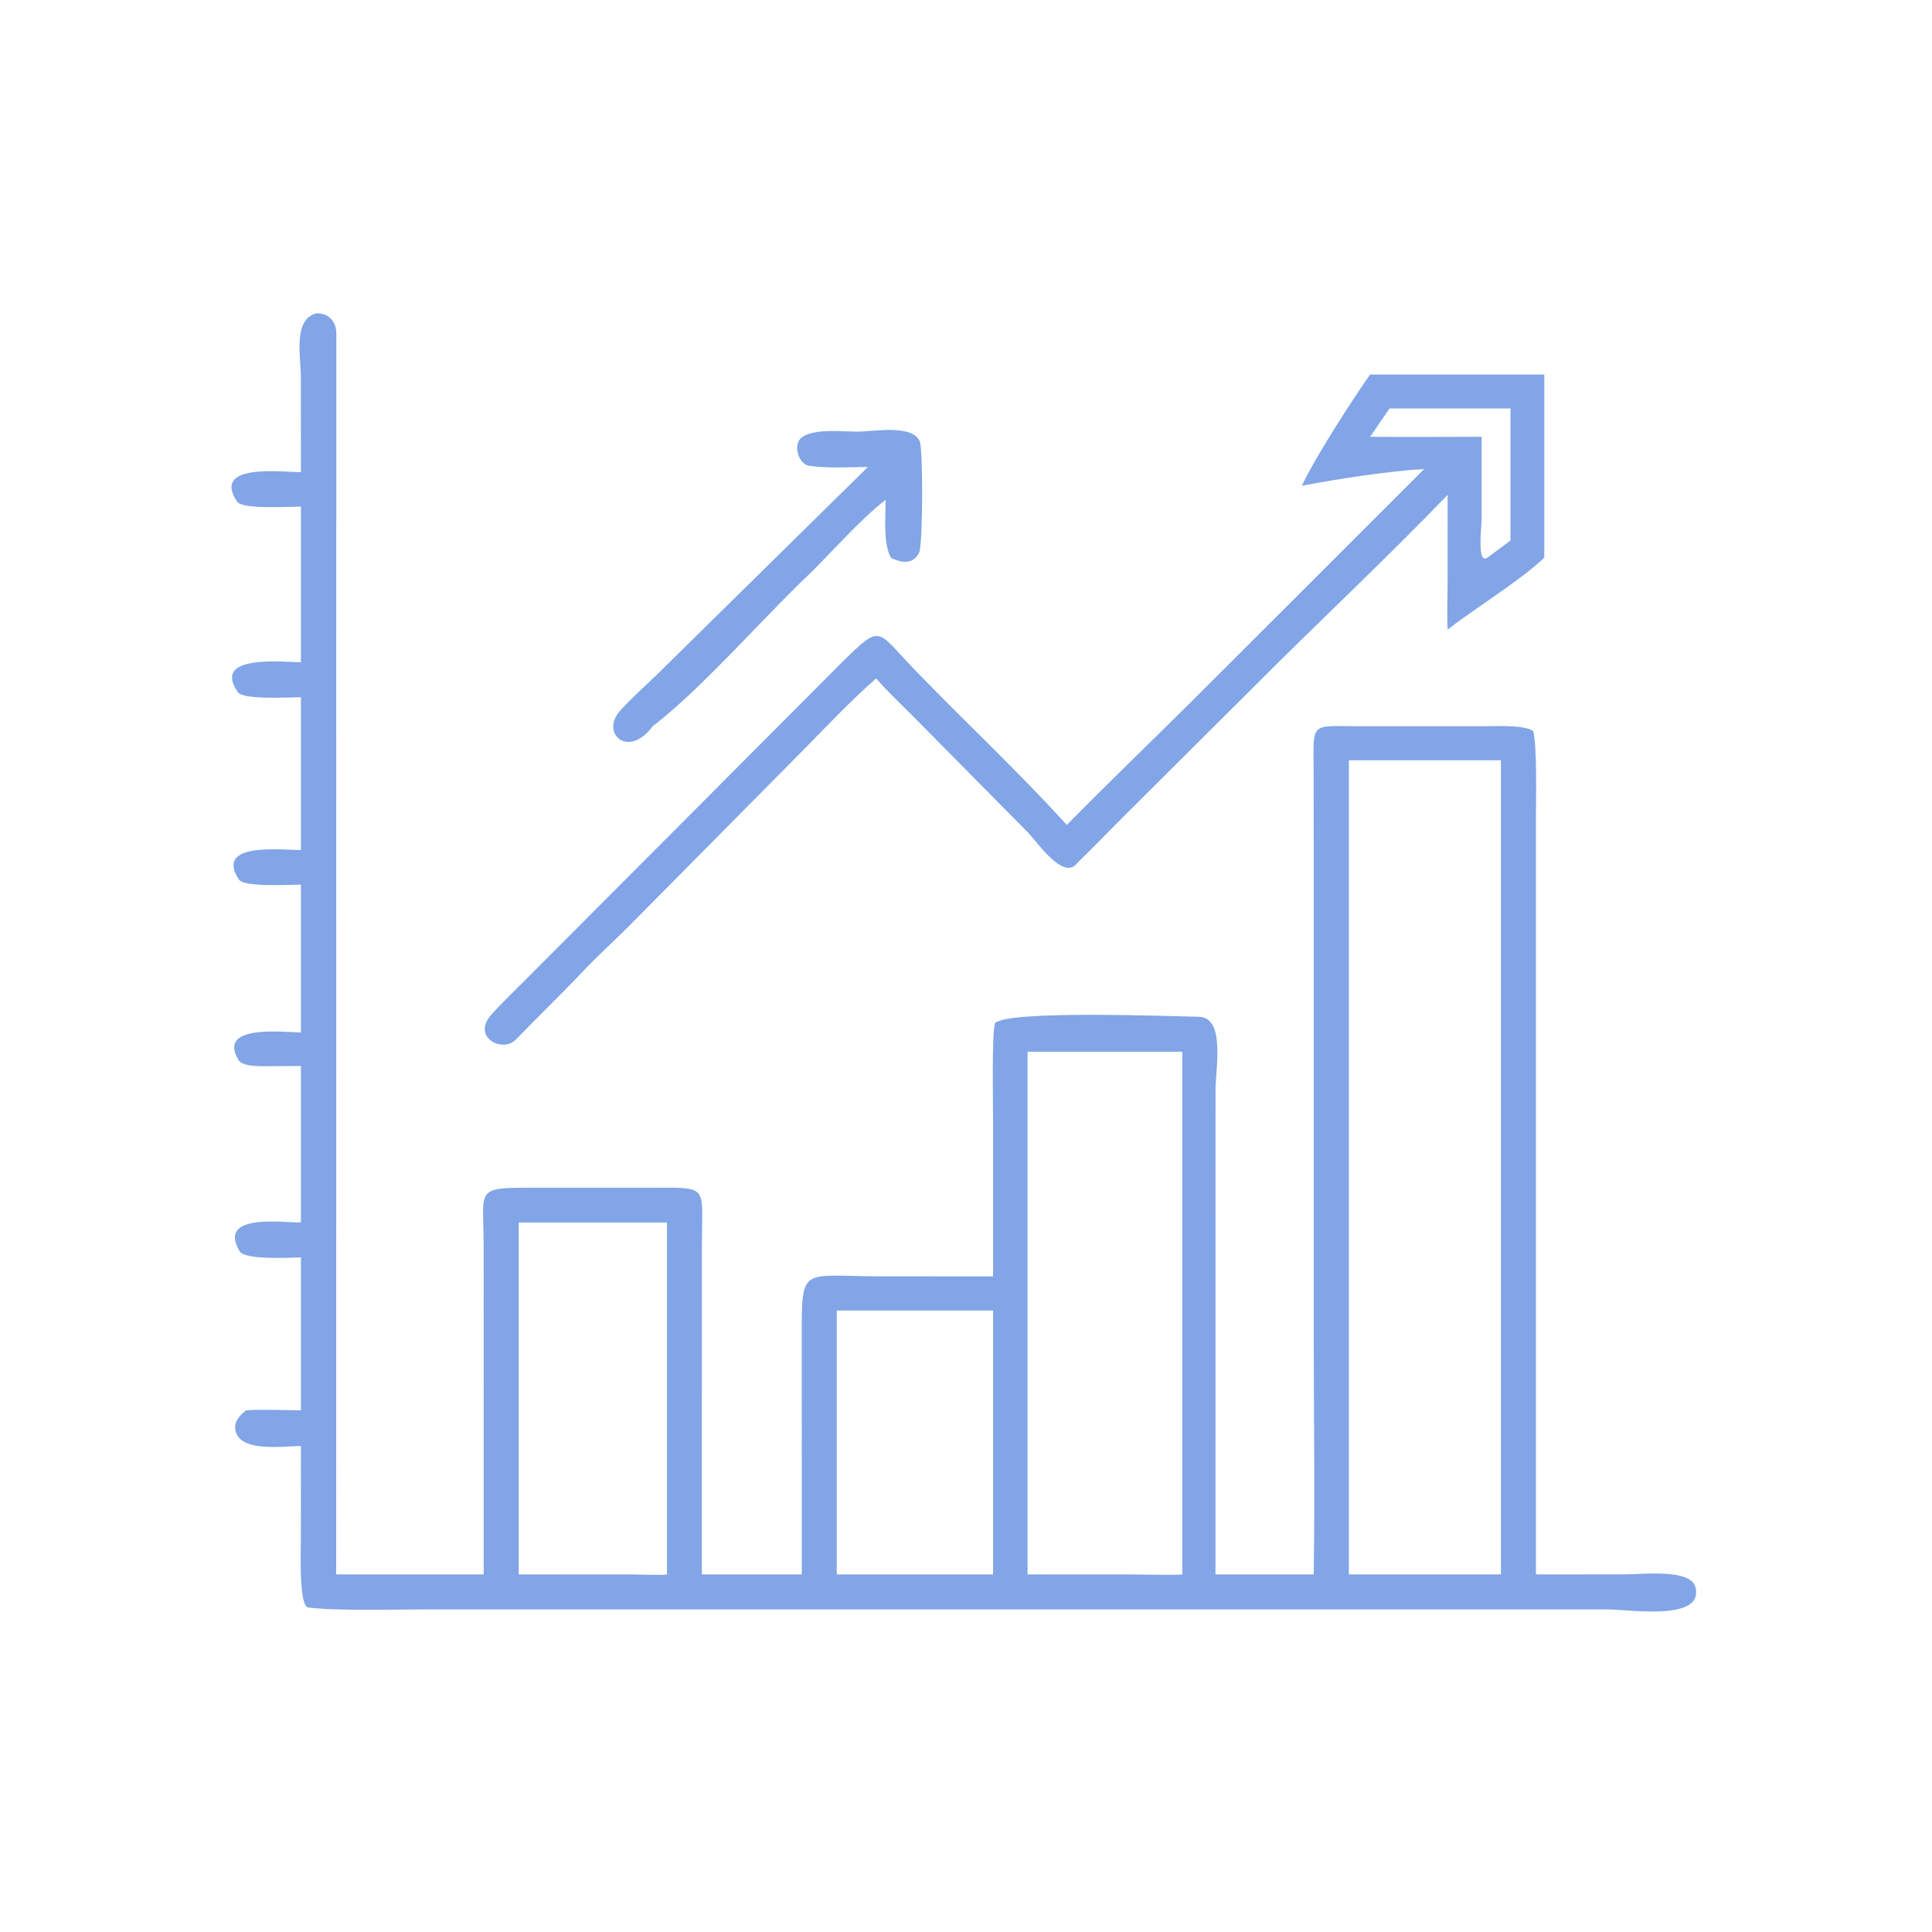
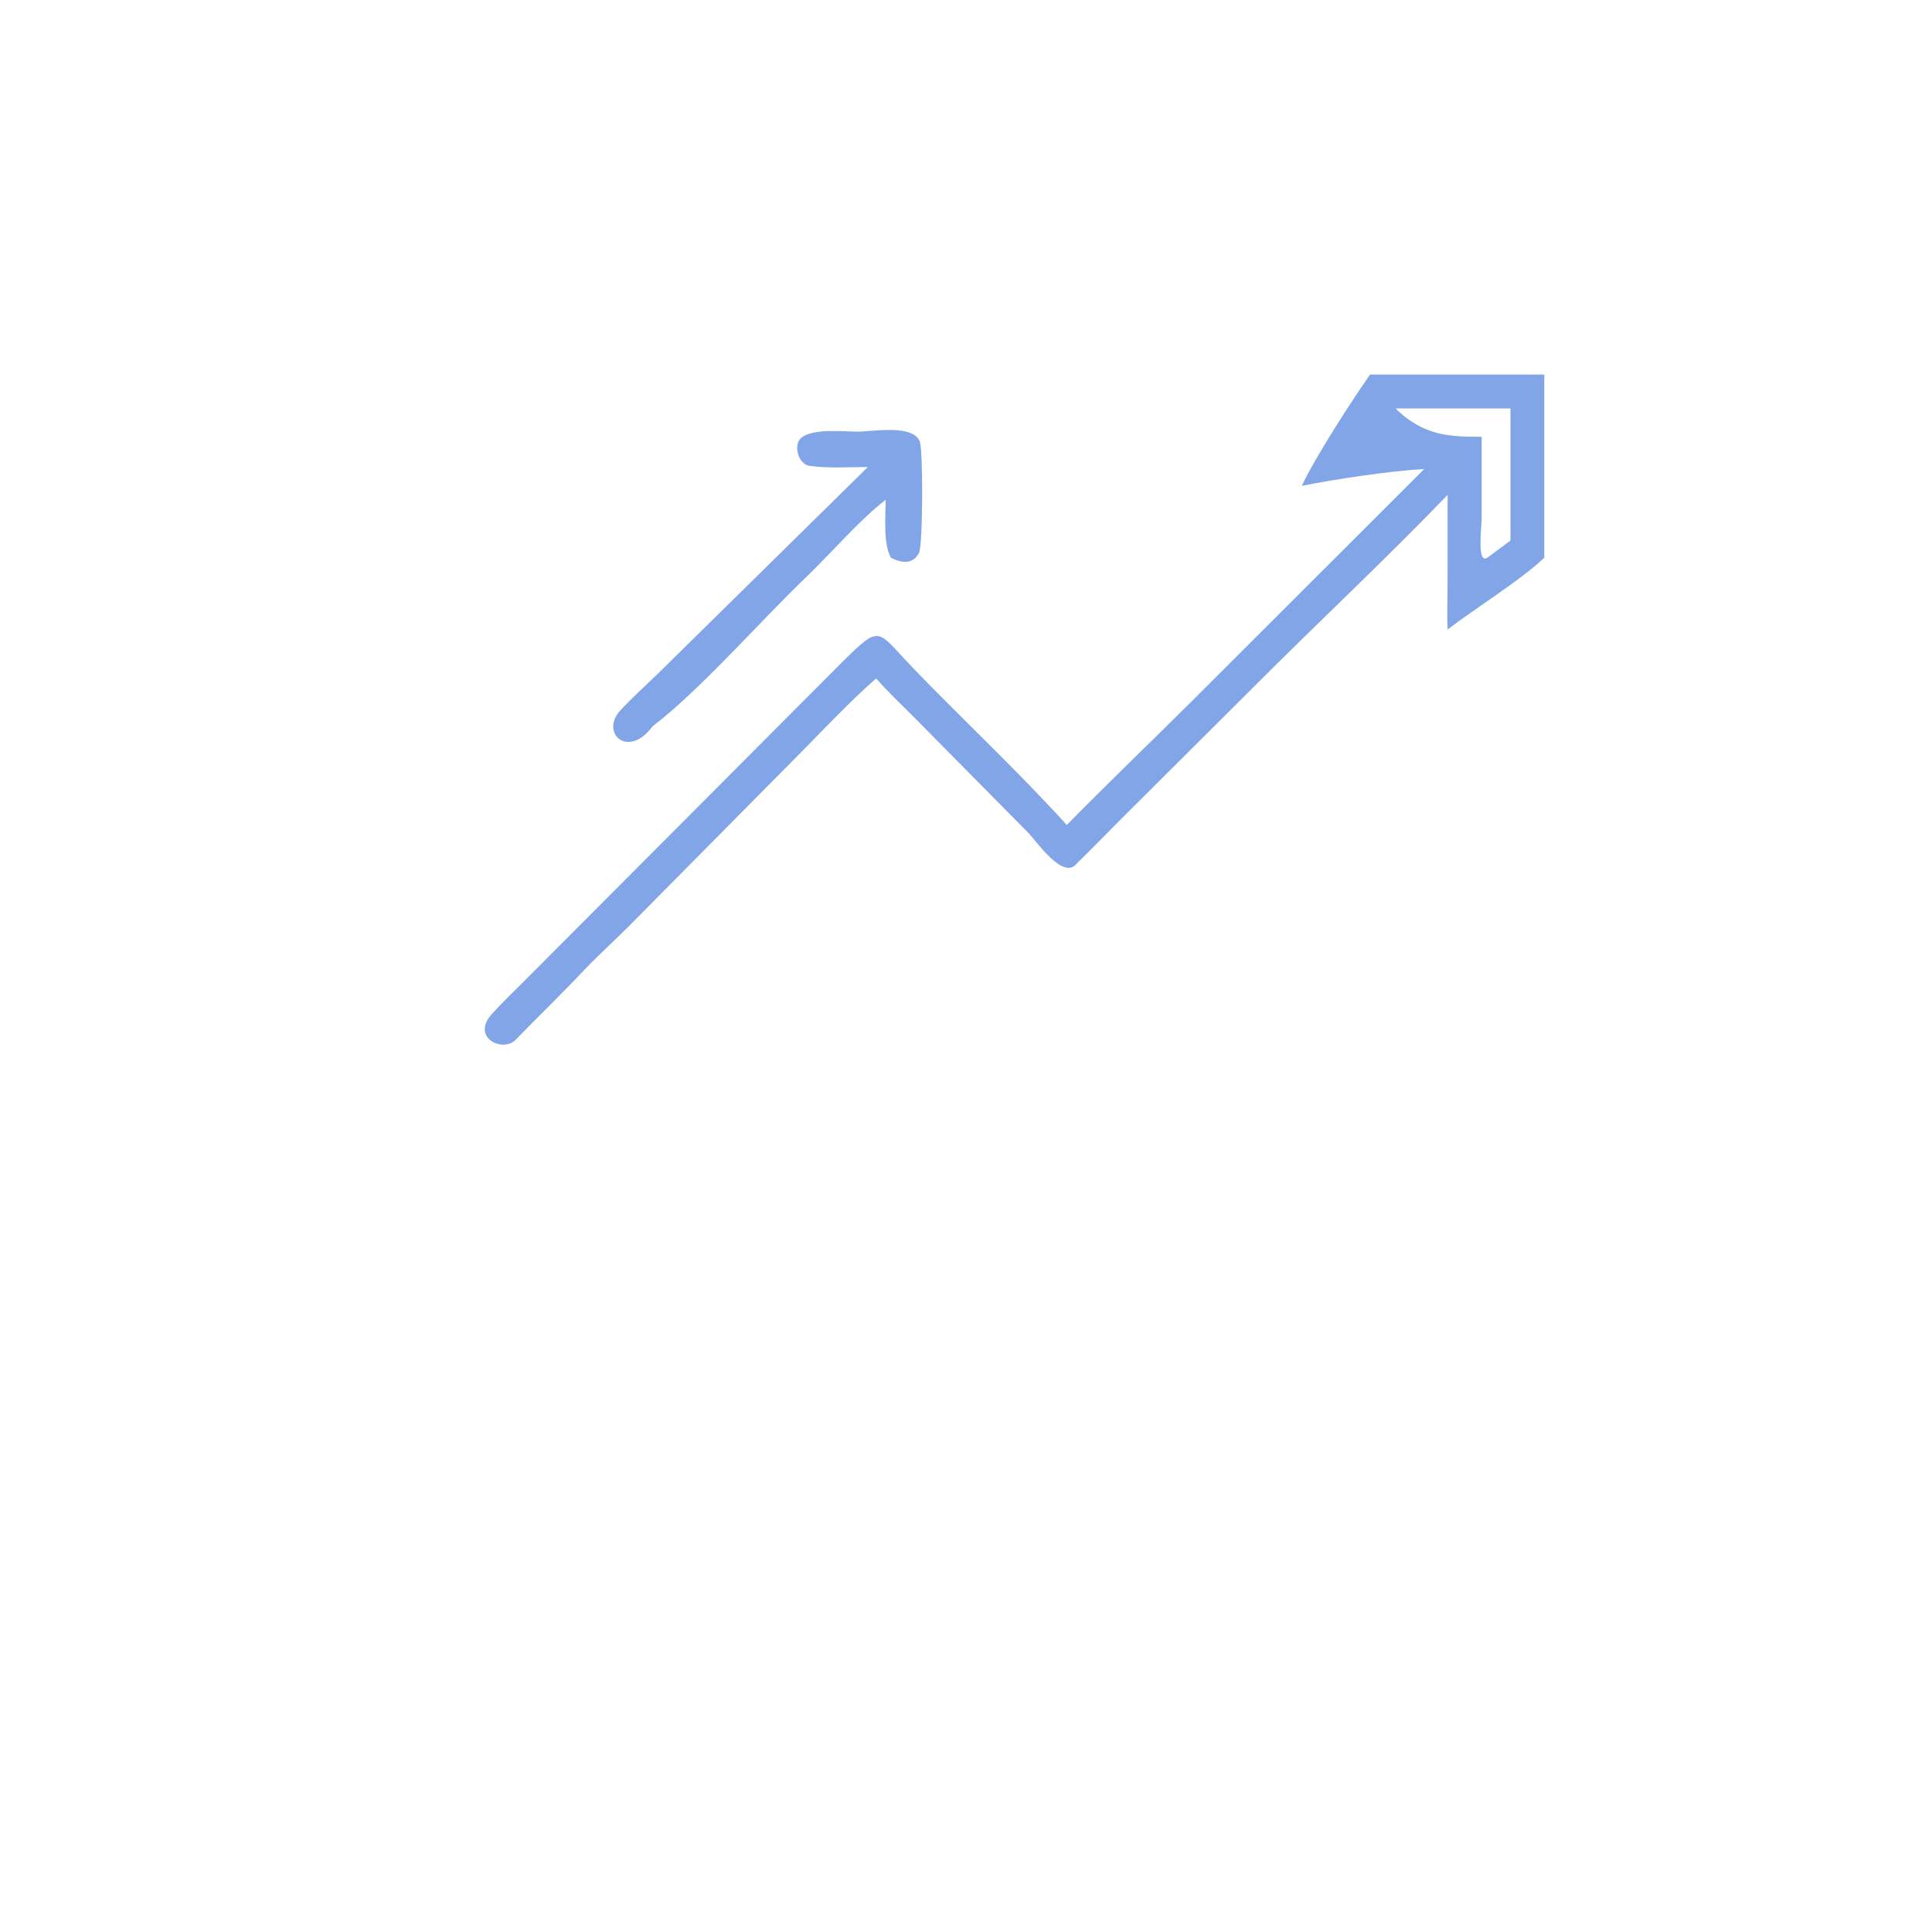
<svg xmlns="http://www.w3.org/2000/svg" viewBox="0 0 70.00 70.00" data-guides="{&quot;vertical&quot;:[],&quot;horizontal&quot;:[]}">
  <defs />
-   <path fill="#054ccf" stroke="none" fill-opacity="0.5" stroke-width="1" stroke-opacity="1" id="tSvg12ec97857ec" title="Path 16" d="M11.467 11.354C11.9 11.338 12.182 11.643 12.185 12.078C12.183 27.066 12.182 42.055 12.18 57.044C13.962 57.044 15.743 57.044 17.525 57.044C17.524 53.074 17.524 49.105 17.523 45.135C17.523 43.036 17.172 43.031 19.356 43.035C20.744 43.035 22.132 43.035 23.521 43.035C25.713 43.029 25.433 42.917 25.432 45.023C25.431 49.03 25.431 53.037 25.431 57.044C26.637 57.044 27.844 57.044 29.05 57.044C29.049 54.166 29.049 51.289 29.048 48.412C29.045 45.829 29.044 46.243 31.864 46.243C33.236 46.244 34.609 46.245 35.981 46.245C35.981 44.328 35.981 42.41 35.98 40.492C35.98 39.883 35.931 37.452 36.053 37.068C36.543 36.593 42.441 36.822 43.43 36.84C44.406 36.858 44.042 38.685 44.041 39.495C44.04 45.345 44.04 51.194 44.039 57.044C45.225 57.044 46.412 57.044 47.598 57.044C47.644 54.12 47.599 51.062 47.598 48.13C47.598 42.221 47.598 36.312 47.598 30.403C47.597 29.619 47.596 28.835 47.595 28.051C47.595 26.148 47.422 26.306 49.163 26.312C50.676 26.312 52.188 26.313 53.7 26.313C54.111 26.313 55.284 26.251 55.554 26.497C55.694 27.055 55.65 28.912 55.65 29.596C55.65 38.745 55.65 47.894 55.65 57.044C56.738 57.043 57.827 57.042 58.915 57.041C59.542 57.041 61.259 56.834 61.429 57.508C61.745 58.753 59.027 58.312 58.256 58.312C43.925 58.313 29.594 58.313 15.263 58.313C14.45 58.313 12.106 58.371 11.165 58.242C10.817 58.194 10.902 56.041 10.902 55.8C10.903 54.664 10.903 53.528 10.904 52.391C10.224 52.396 8.521 52.659 8.519 51.694C8.519 51.45 8.738 51.241 8.919 51.098C9.374 51.058 10.392 51.096 10.904 51.098C10.904 49.252 10.904 47.405 10.904 45.559C10.508 45.566 8.874 45.66 8.682 45.336C7.866 43.957 10.2 44.295 10.904 44.294C10.904 42.404 10.904 40.513 10.904 38.623C10.522 38.625 10.14 38.627 9.758 38.629C9.496 38.63 8.796 38.663 8.642 38.407C7.852 37.099 10.251 37.402 10.904 37.407C10.904 35.621 10.904 33.836 10.904 32.051C10.489 32.05 8.843 32.157 8.652 31.863C7.764 30.495 10.21 30.8 10.904 30.8C10.904 28.954 10.904 27.108 10.904 25.262C10.501 25.262 8.819 25.367 8.618 25.079C7.656 23.696 10.234 23.99 10.904 23.994C10.904 22.114 10.904 20.235 10.904 18.355C10.476 18.352 8.789 18.47 8.59 18.173C7.653 16.771 10.222 17.104 10.904 17.108C10.903 15.969 10.902 14.831 10.901 13.693C10.9 12.922 10.608 11.556 11.467 11.354ZM48.872 57.044C50.708 57.044 52.545 57.044 54.382 57.044C54.382 47.212 54.382 37.38 54.382 27.547C52.545 27.547 50.708 27.547 48.872 27.547C48.872 37.38 48.872 47.212 48.872 57.044ZM30.317 47.483C30.317 50.67 30.317 53.857 30.317 57.044C32.205 57.044 34.093 57.044 35.981 57.044C35.981 53.857 35.981 50.67 35.981 47.483C34.093 47.483 32.205 47.483 30.317 47.483ZM37.23 57.044C38.492 57.044 39.755 57.045 41.018 57.046C41.442 57.046 42.474 57.076 42.837 57.044C42.837 50.731 42.837 44.419 42.837 38.107C40.968 38.107 39.099 38.107 37.23 38.107C37.23 44.419 37.23 50.731 37.23 57.044ZM18.794 44.294C18.794 48.544 18.794 52.794 18.794 57.044C20.162 57.044 21.53 57.045 22.898 57.045C23.126 57.046 24.006 57.082 24.166 57.044C24.166 52.794 24.166 48.544 24.166 44.294C22.376 44.294 20.585 44.294 18.794 44.294Z" />
-   <path fill="#054ccf" stroke="none" fill-opacity="0.5" stroke-width="1" stroke-opacity="1" id="tSvg1fbd68cc9c" title="Path 17" d="M49.642 13.57C51.745 13.57 53.849 13.57 55.952 13.57C55.952 15.782 55.952 17.995 55.952 20.207C55.081 21.035 53.481 22.016 52.45 22.808C52.422 22.334 52.449 21.619 52.449 21.129C52.449 20.063 52.45 18.997 52.45 17.93C50.199 20.273 47.683 22.616 45.382 24.931C43.876 26.431 42.37 27.931 40.864 29.43C40.243 30.044 39.638 30.682 39.011 31.288C38.531 31.908 37.559 30.49 37.267 30.185C35.865 28.767 34.463 27.349 33.062 25.931C32.636 25.506 32.135 25.03 31.745 24.58C30.865 25.346 29.906 26.361 29.081 27.199C26.975 29.326 24.869 31.453 22.763 33.58C22.213 34.13 21.68 34.604 21.135 35.179C20.352 36.01 19.478 36.851 18.681 37.675C18.212 38.16 17.015 37.577 17.858 36.699C18.234 36.291 18.63 35.909 19.022 35.518C22.847 31.681 26.672 27.844 30.497 24.007C31.95 22.57 31.749 22.824 33.101 24.225C34.933 26.123 36.88 27.937 38.652 29.89C40.13 28.387 41.68 26.899 43.178 25.41C45.986 22.604 48.794 19.799 51.603 16.993C50.35 17.064 48.403 17.358 47.169 17.602C47.625 16.608 49.023 14.442 49.642 13.57ZM49.642 15.826C50.982 15.841 52.341 15.825 53.683 15.826C53.683 16.811 53.683 17.797 53.683 18.782C53.683 19.122 53.502 20.452 53.89 20.207C54.169 20 54.448 19.792 54.727 19.585C54.727 17.989 54.727 16.394 54.727 14.798C53.266 14.798 51.806 14.798 50.346 14.798C50.111 15.141 49.877 15.483 49.642 15.826Z" />
+   <path fill="#054ccf" stroke="none" fill-opacity="0.5" stroke-width="1" stroke-opacity="1" id="tSvg1fbd68cc9c" title="Path 17" d="M49.642 13.57C51.745 13.57 53.849 13.57 55.952 13.57C55.952 15.782 55.952 17.995 55.952 20.207C55.081 21.035 53.481 22.016 52.45 22.808C52.422 22.334 52.449 21.619 52.449 21.129C52.449 20.063 52.45 18.997 52.45 17.93C50.199 20.273 47.683 22.616 45.382 24.931C43.876 26.431 42.37 27.931 40.864 29.43C40.243 30.044 39.638 30.682 39.011 31.288C38.531 31.908 37.559 30.49 37.267 30.185C35.865 28.767 34.463 27.349 33.062 25.931C32.636 25.506 32.135 25.03 31.745 24.58C30.865 25.346 29.906 26.361 29.081 27.199C26.975 29.326 24.869 31.453 22.763 33.58C22.213 34.13 21.68 34.604 21.135 35.179C20.352 36.01 19.478 36.851 18.681 37.675C18.212 38.16 17.015 37.577 17.858 36.699C18.234 36.291 18.63 35.909 19.022 35.518C22.847 31.681 26.672 27.844 30.497 24.007C31.95 22.57 31.749 22.824 33.101 24.225C34.933 26.123 36.88 27.937 38.652 29.89C40.13 28.387 41.68 26.899 43.178 25.41C45.986 22.604 48.794 19.799 51.603 16.993C50.35 17.064 48.403 17.358 47.169 17.602C47.625 16.608 49.023 14.442 49.642 13.57ZC50.982 15.841 52.341 15.825 53.683 15.826C53.683 16.811 53.683 17.797 53.683 18.782C53.683 19.122 53.502 20.452 53.89 20.207C54.169 20 54.448 19.792 54.727 19.585C54.727 17.989 54.727 16.394 54.727 14.798C53.266 14.798 51.806 14.798 50.346 14.798C50.111 15.141 49.877 15.483 49.642 15.826Z" />
  <path fill="#054ccf" stroke="none" fill-opacity="0.5" stroke-width="1" stroke-opacity="1" id="tSvgc3eaf7634c" title="Path 18" d="M31.06 15.639C31.594 15.643 33.047 15.359 33.322 15.984C33.45 16.273 33.439 19.741 33.3 20.026C33.086 20.466 32.645 20.4 32.278 20.207C31.998 19.701 32.085 18.725 32.09 18.109C31.147 18.83 30.082 20.076 29.205 20.914C27.565 22.483 25.351 25.018 23.646 26.314C22.756 27.519 21.727 26.555 22.479 25.737C22.906 25.273 23.407 24.826 23.857 24.389C26.387 21.899 28.916 19.409 31.446 16.919C30.761 16.926 30.001 16.971 29.332 16.879C28.922 16.823 28.714 16.103 29.052 15.847C29.48 15.522 30.517 15.635 31.06 15.639Z" />
</svg>